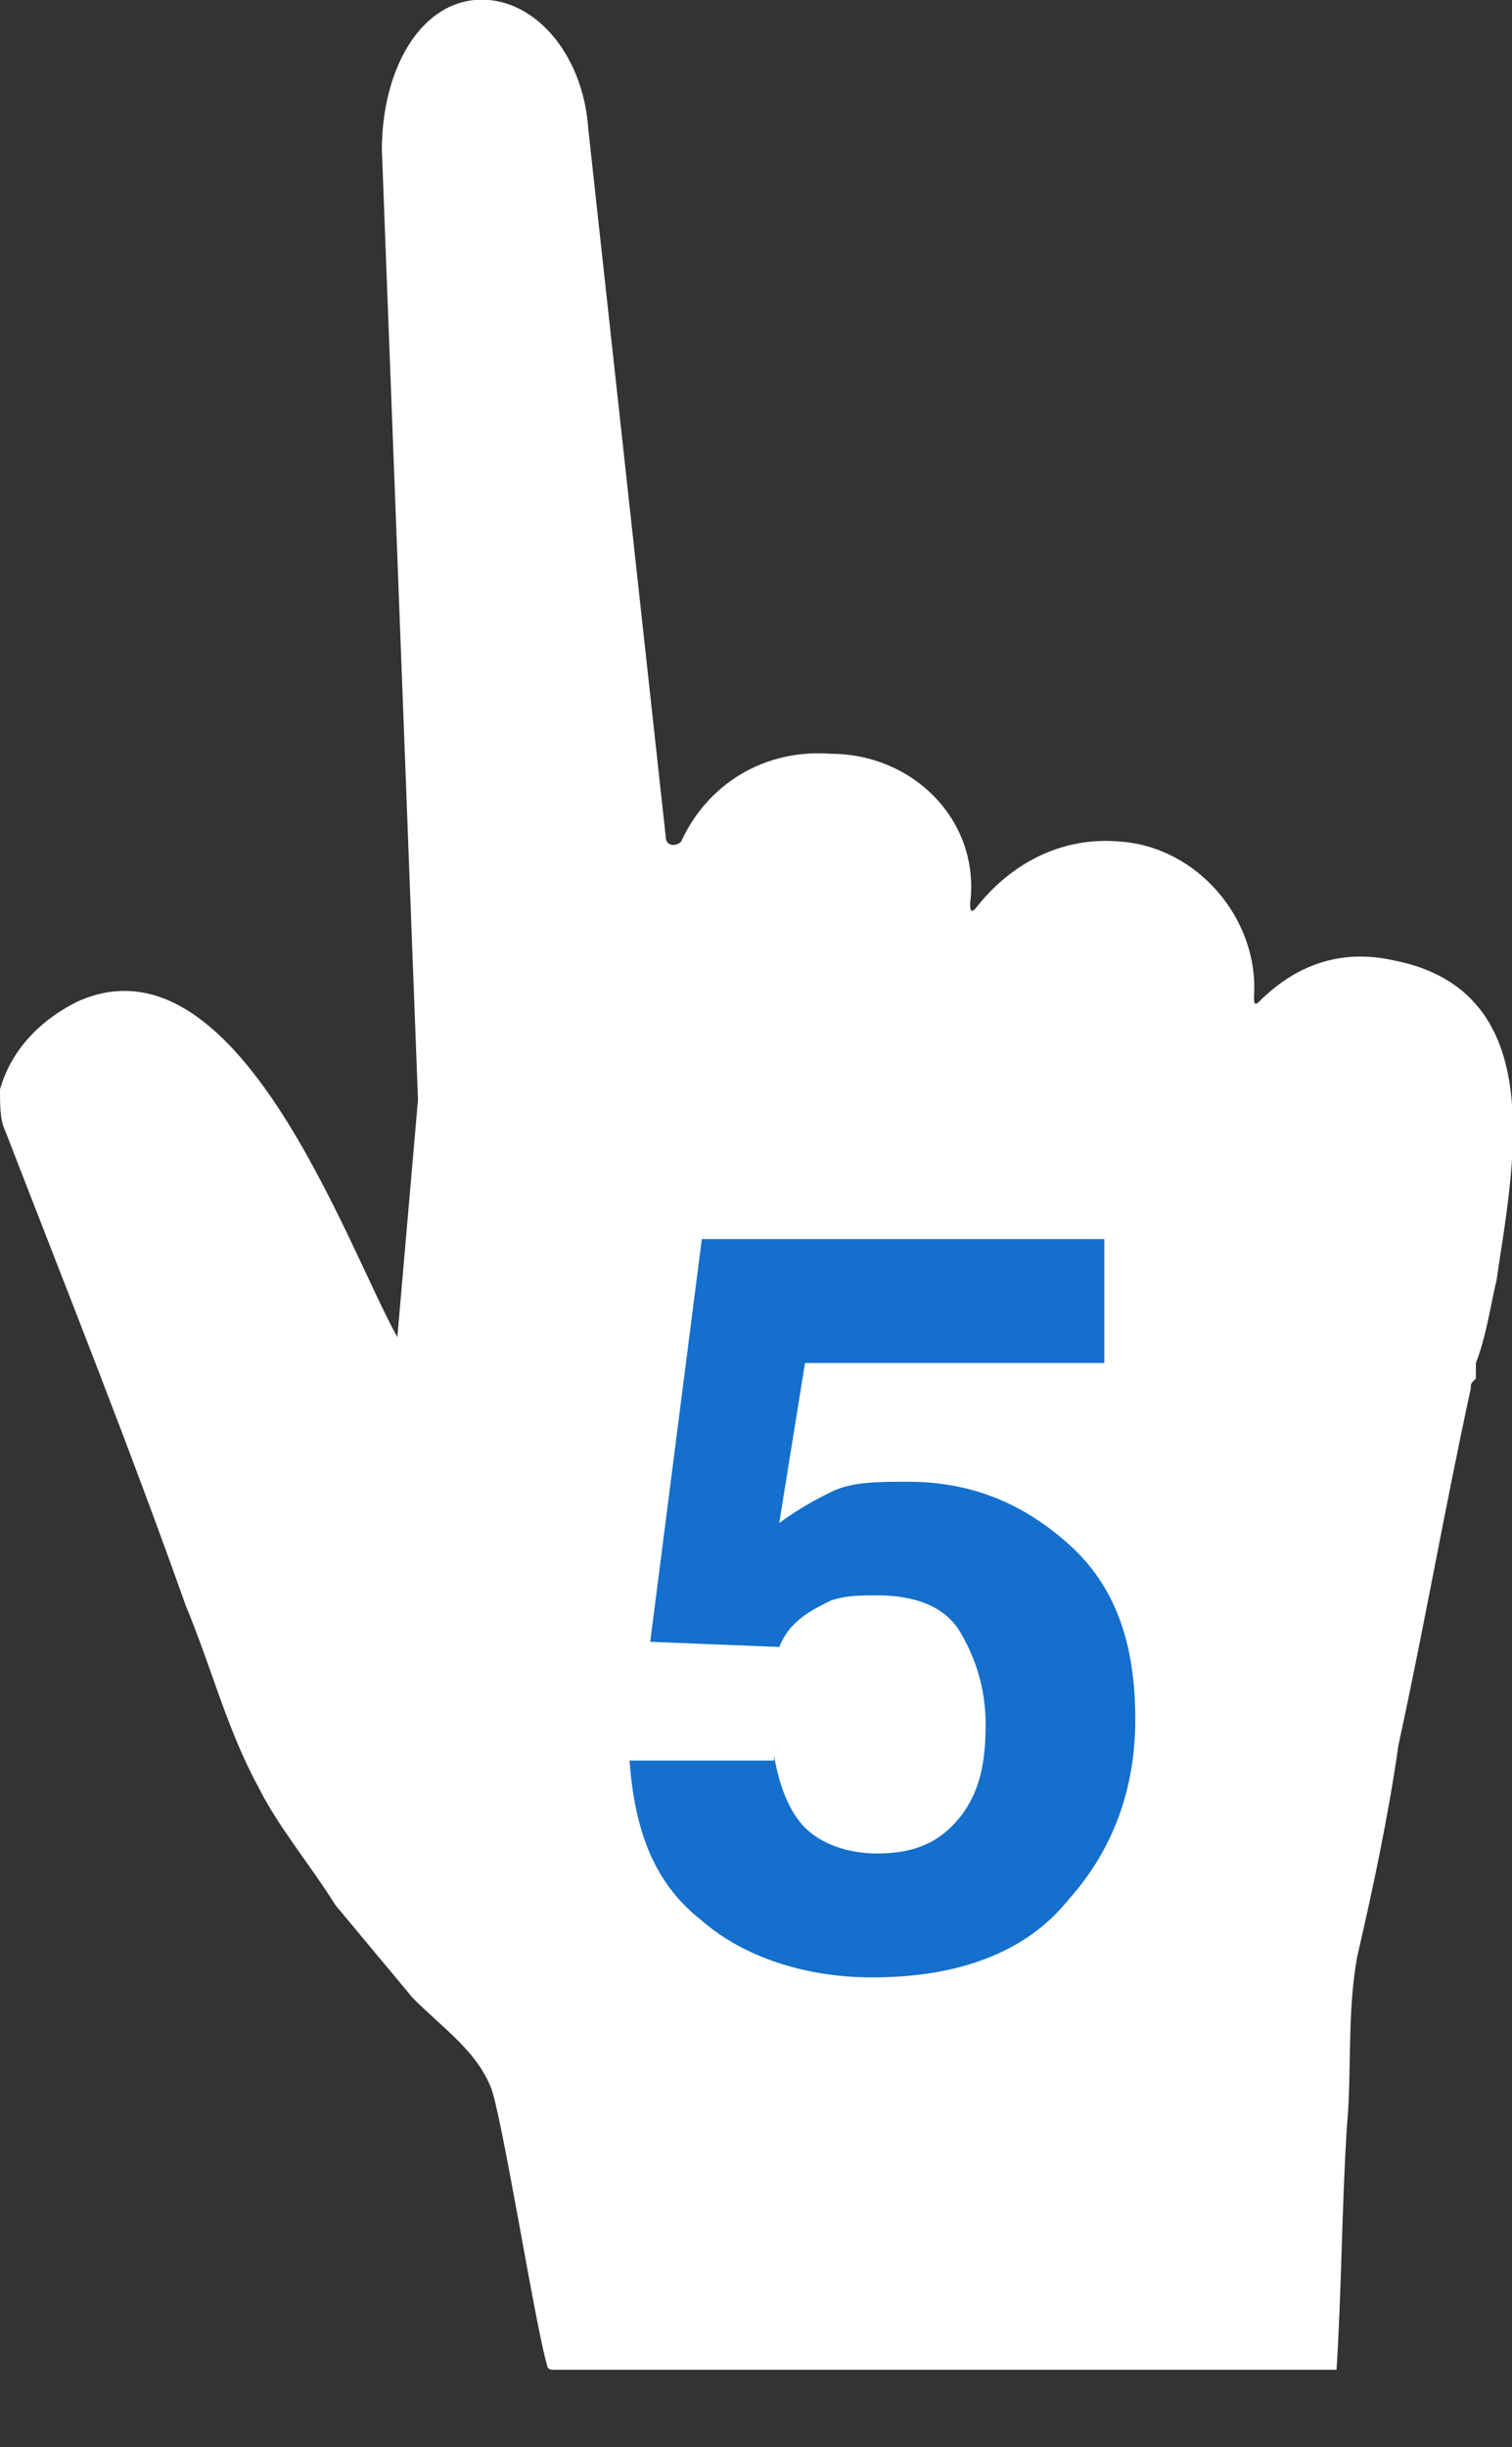
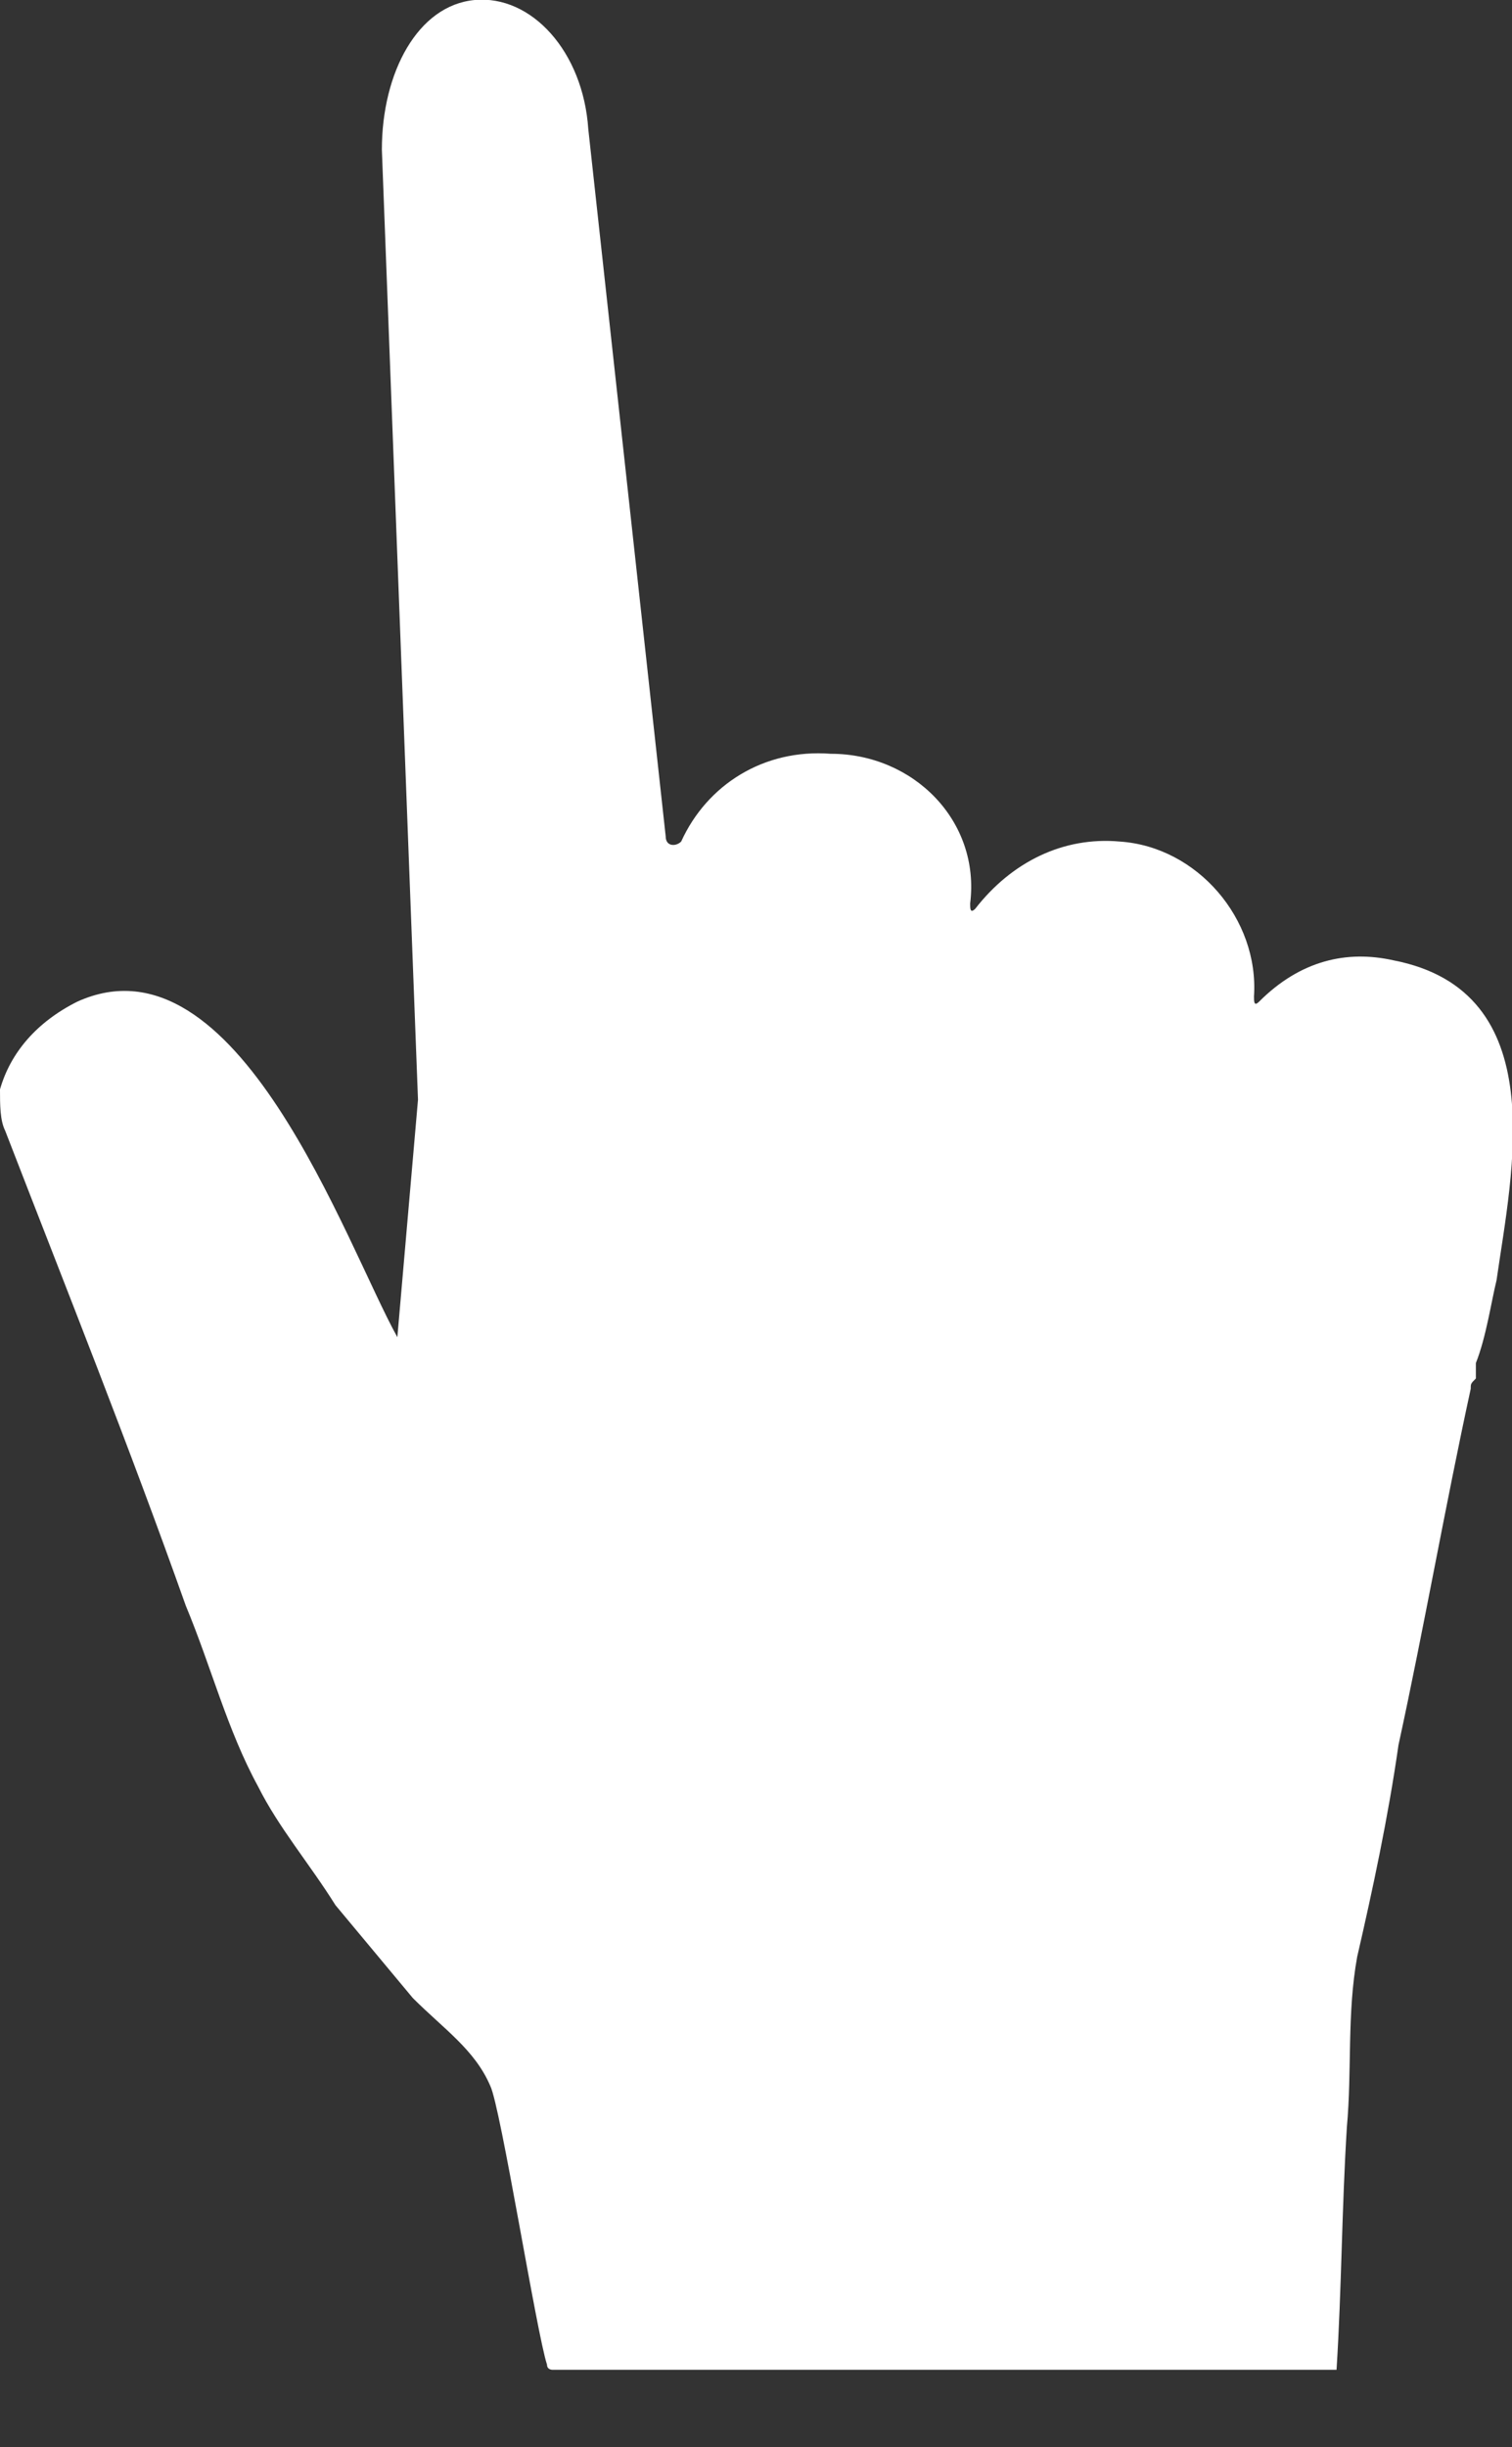
<svg xmlns="http://www.w3.org/2000/svg" version="1.1" id="レイヤー_1" x="0px" y="0px" width="29.3px" height="47.4px" viewBox="0 0 29.3 47.4" style="enable-background:new 0 0 29.3 47.4;" xml:space="preserve">
  <rect x="0" y="0" width="29.3" height="47.4" fill="#333333" stroke="none" />
  <style type="text/css">
	.st0{fill:#FFFFFF;}
	.st1{fill:#146FCD;}
</style>
  <path class="st0" d="M27,18.6c-0.9-0.2-1.8,0-2.6,0.8c-0.1,0.1-0.1,0-0.1-0.1c0.1-1.5-1.1-2.9-2.6-3c-1.1-0.1-2.1,0.4-2.8,1.3  c-0.1,0.1-0.1,0-0.1-0.1c0.2-1.6-1.1-2.9-2.7-2.9c-1.3-0.1-2.4,0.6-2.9,1.7c-0.1,0.1-0.3,0.1-0.3-0.1L11.4,2.5  C11.3,1,10.3-0.1,9.2,0S7.4,1.4,7.4,2.9l0.7,18.4l-0.4,4.6c-1-1.8-3.1-7.9-6.2-6.5c-0.8,0.4-1.3,1-1.5,1.7C0,21.4,0,21.7,0.1,21.9  c1.2,3.1,2.4,6.1,3.5,9.2c0.5,1.2,0.8,2.4,1.4,3.5c0.4,0.8,1,1.5,1.5,2.3c0.5,0.6,1,1.2,1.5,1.8c0.6,0.6,1.2,1,1.5,1.7  c0.2,0.4,0.9,4.8,1.1,5.4c0,0.1,0.1,0.1,0.1,0.1h15.2c0.1-1.6,0.1-3.1,0.2-4.7c0.1-1.1,0-2.2,0.2-3.3c0.3-1.3,0.6-2.7,0.8-4.1  c0.5-2.3,0.9-4.6,1.4-6.9c0-0.1,0-0.1,0.1-0.2v-0.2v-0.1c0.2-0.5,0.3-1.2,0.4-1.6C29.3,22.7,30.1,19.2,27,18.6z" />
  <g>
    <g>
-       <path class="st1" d="M15,34c0.1,0.6,0.3,1.1,0.6,1.4c0.3,0.3,0.8,0.5,1.4,0.5c0.7,0,1.2-0.2,1.6-0.7c0.4-0.5,0.5-1.1,0.5-1.8    c0-0.7-0.2-1.3-0.5-1.8c-0.3-0.5-0.9-0.7-1.6-0.7c-0.3,0-0.6,0-0.9,0.1c-0.4,0.2-0.8,0.4-1,0.9l-2.5-0.1l1-7.8h7.8v2.4h-5.8    l-0.5,3.1c0.4-0.3,0.8-0.5,1-0.6c0.4-0.2,0.9-0.2,1.5-0.2c1.2,0,2.2,0.4,3.1,1.2c0.9,0.8,1.3,1.9,1.3,3.4c0,1.3-0.4,2.5-1.3,3.5    c-0.8,1-2.1,1.5-3.8,1.5c-1.3,0-2.5-0.4-3.3-1.1c-0.9-0.7-1.3-1.7-1.4-3.1H15z" />
-     </g>
+       </g>
  </g>
  <g>
</g>
  <g>
</g>
  <g>
</g>
  <g>
</g>
  <g>
</g>
  <g>
</g>
</svg>